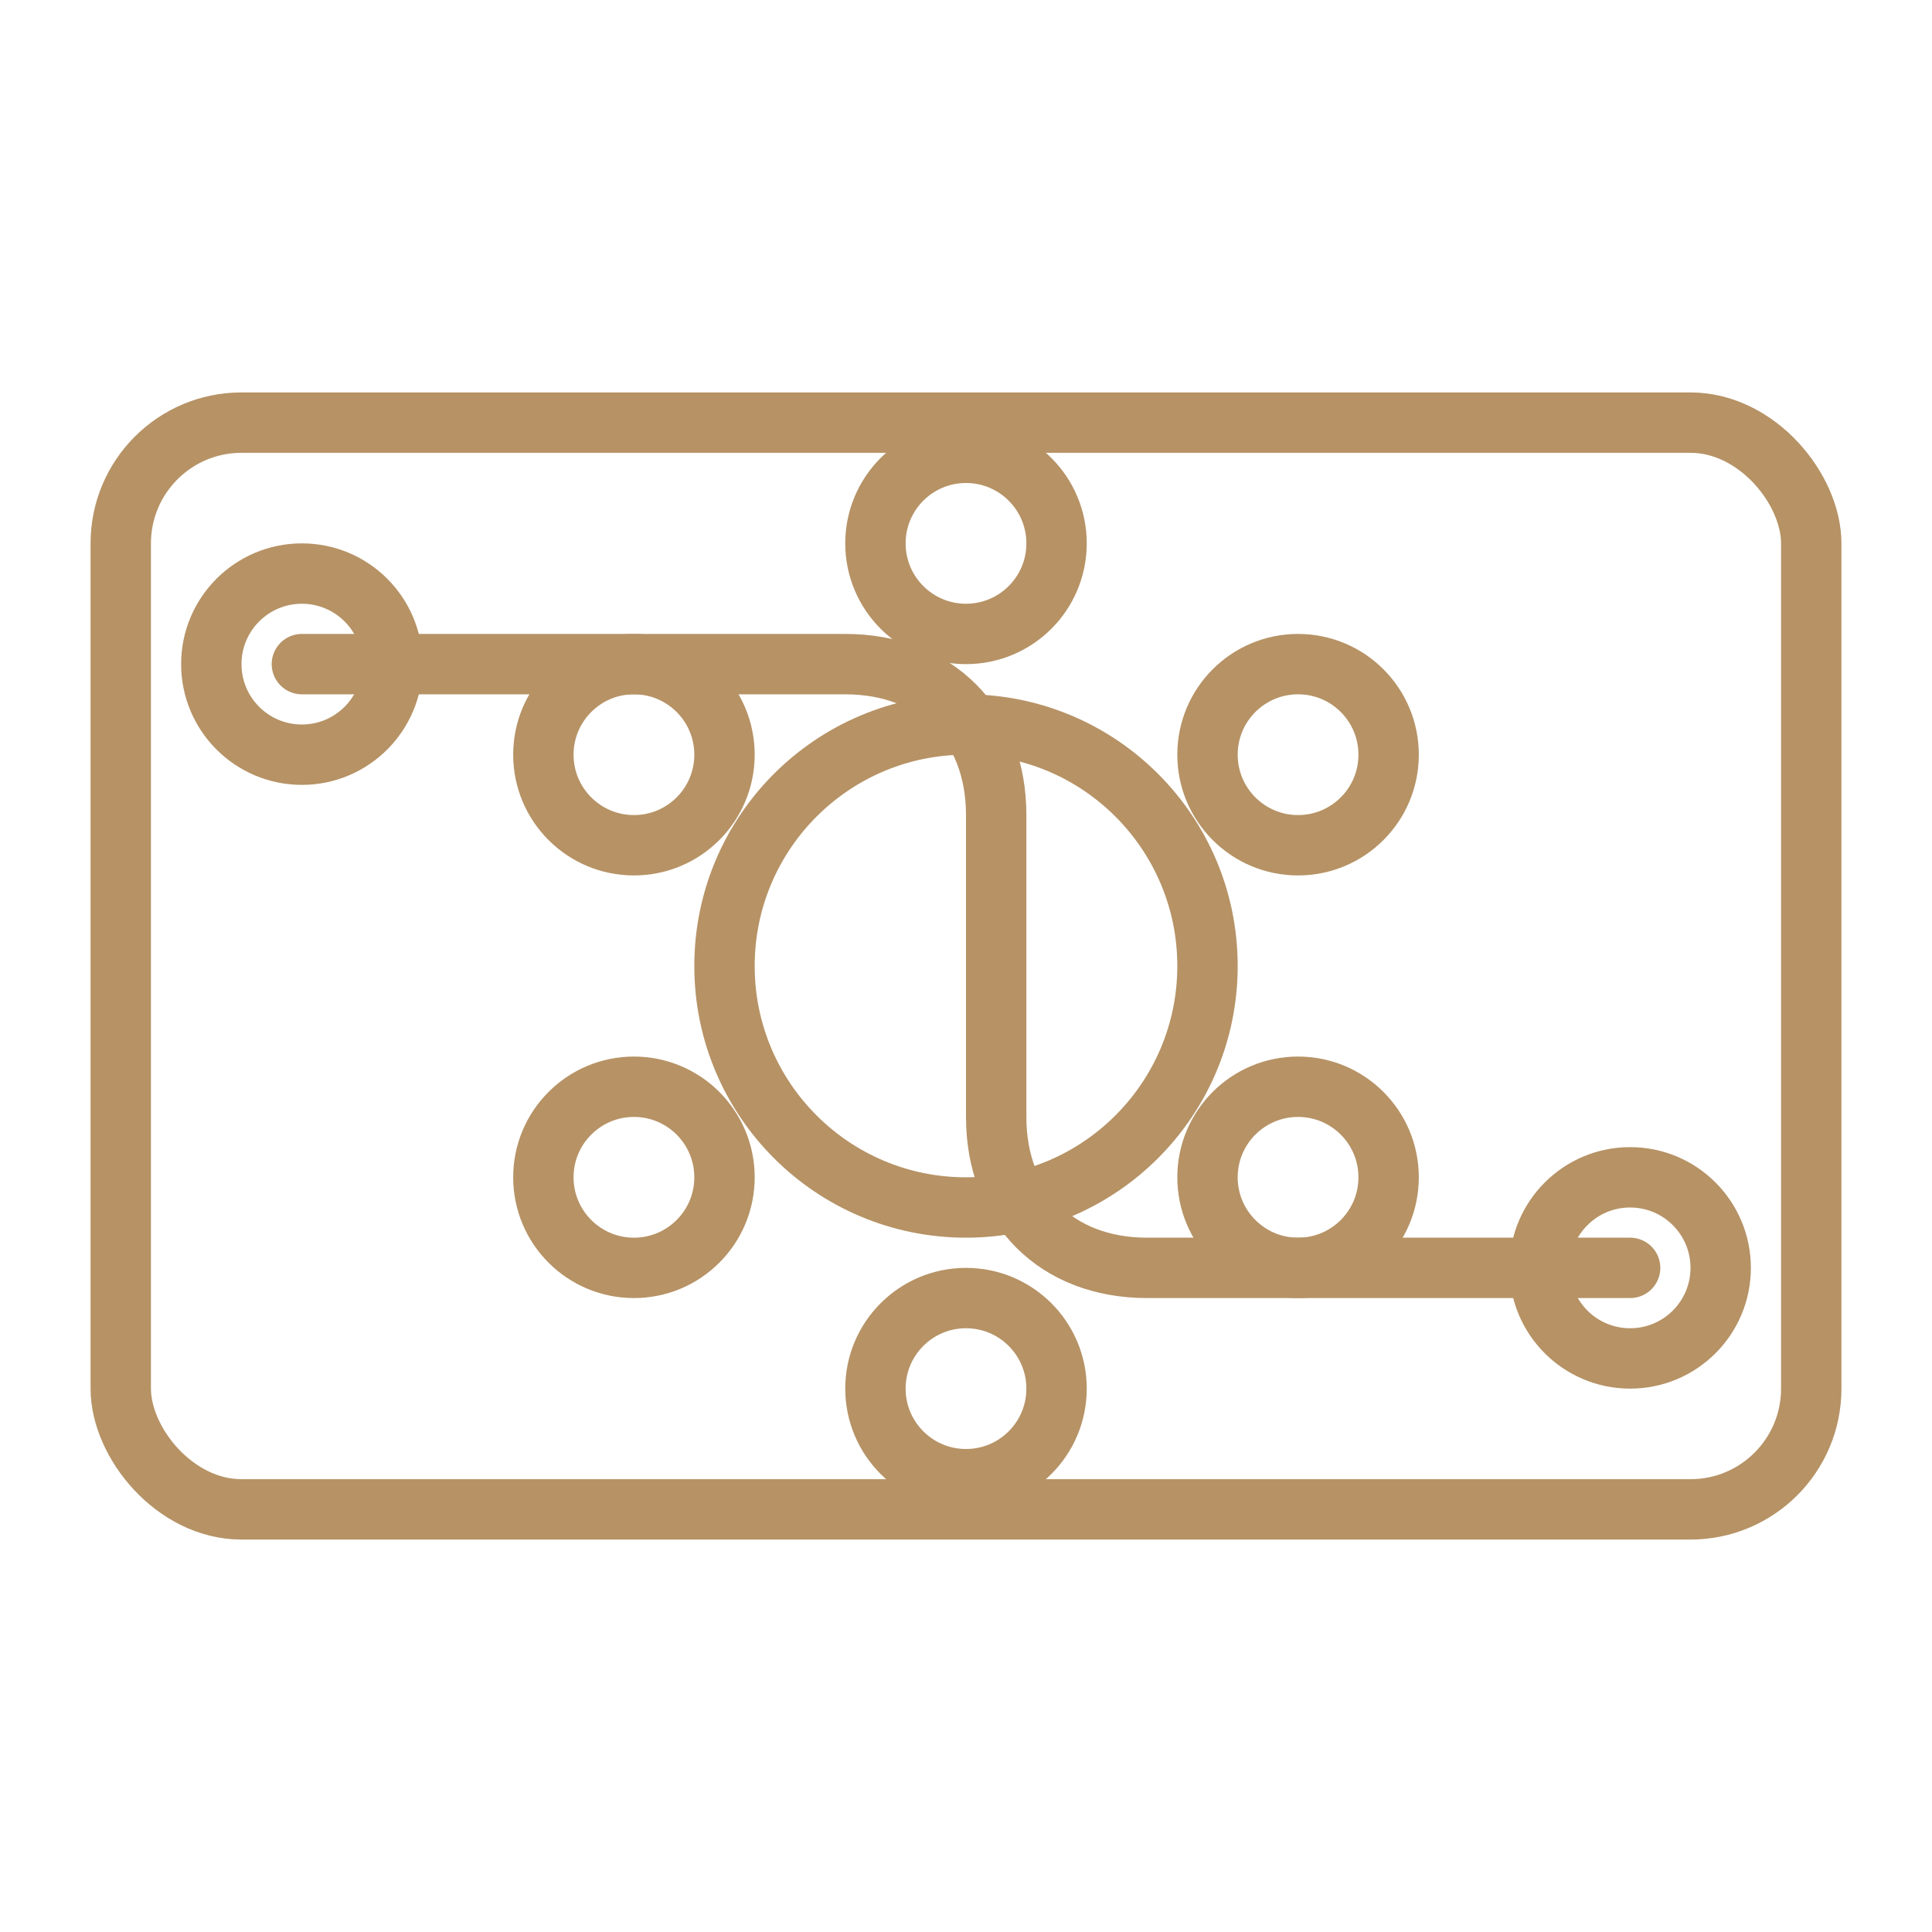
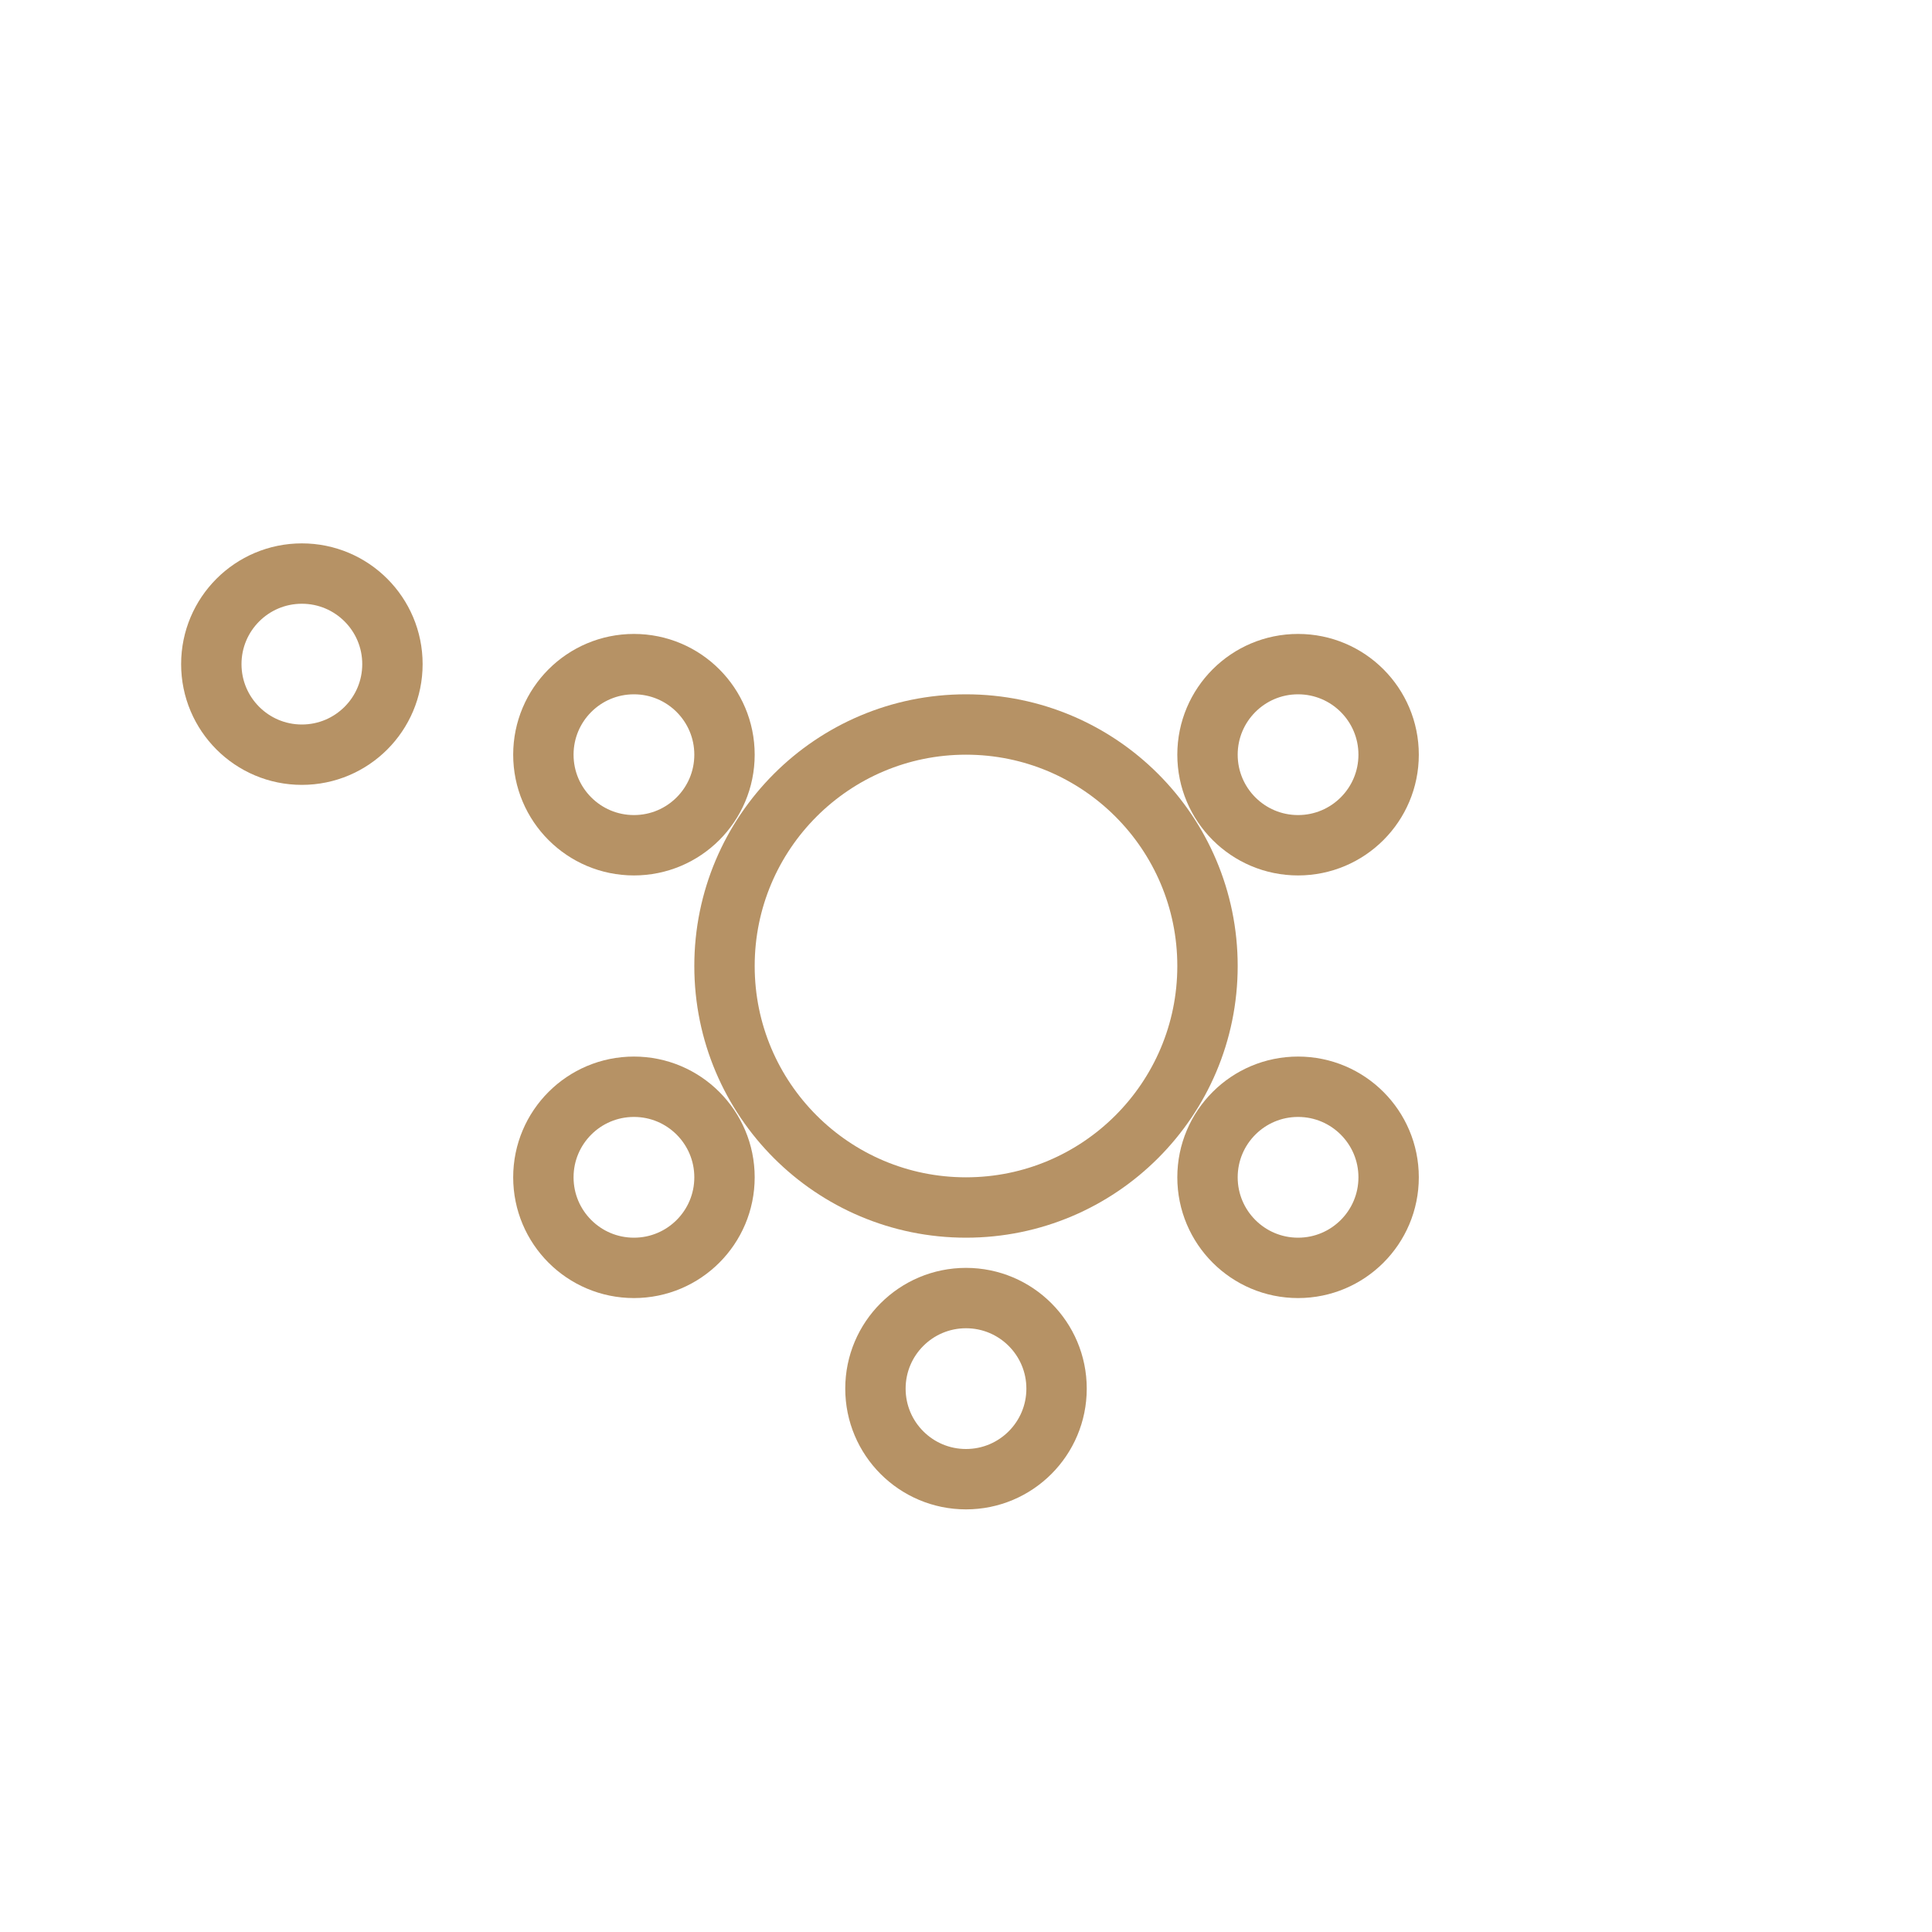
<svg xmlns="http://www.w3.org/2000/svg" viewBox="0 0 128 128" width="128" height="128" aria-labelledby="title desc" role="img">
  <title>CI Flexo Printing Machine Icon (Outline)</title>
  <desc>Minimal outline icon of a central-impression flexographic printing press with a large central drum and peripheral print decks.</desc>
  <g fill="none" stroke="#B69265" stroke-width="4" stroke-linecap="round" stroke-linejoin="round">
-     <rect x="8" y="28" width="112" height="72" rx="8" ry="8" />
-     <path d="M20 44h36c6 0 10 4 10 10v20c0 6 4 10 10 10h32" />
    <circle cx="64" cy="64" r="16" />
-     <circle cx="64" cy="36" r="6" />
    <circle cx="86" cy="50" r="6" />
    <circle cx="86" cy="78" r="6" />
    <circle cx="64" cy="92" r="6" />
    <circle cx="42" cy="78" r="6" />
    <circle cx="42" cy="50" r="6" />
    <circle cx="20" cy="44" r="6" />
-     <circle cx="108" cy="84" r="6" />
  </g>
</svg>